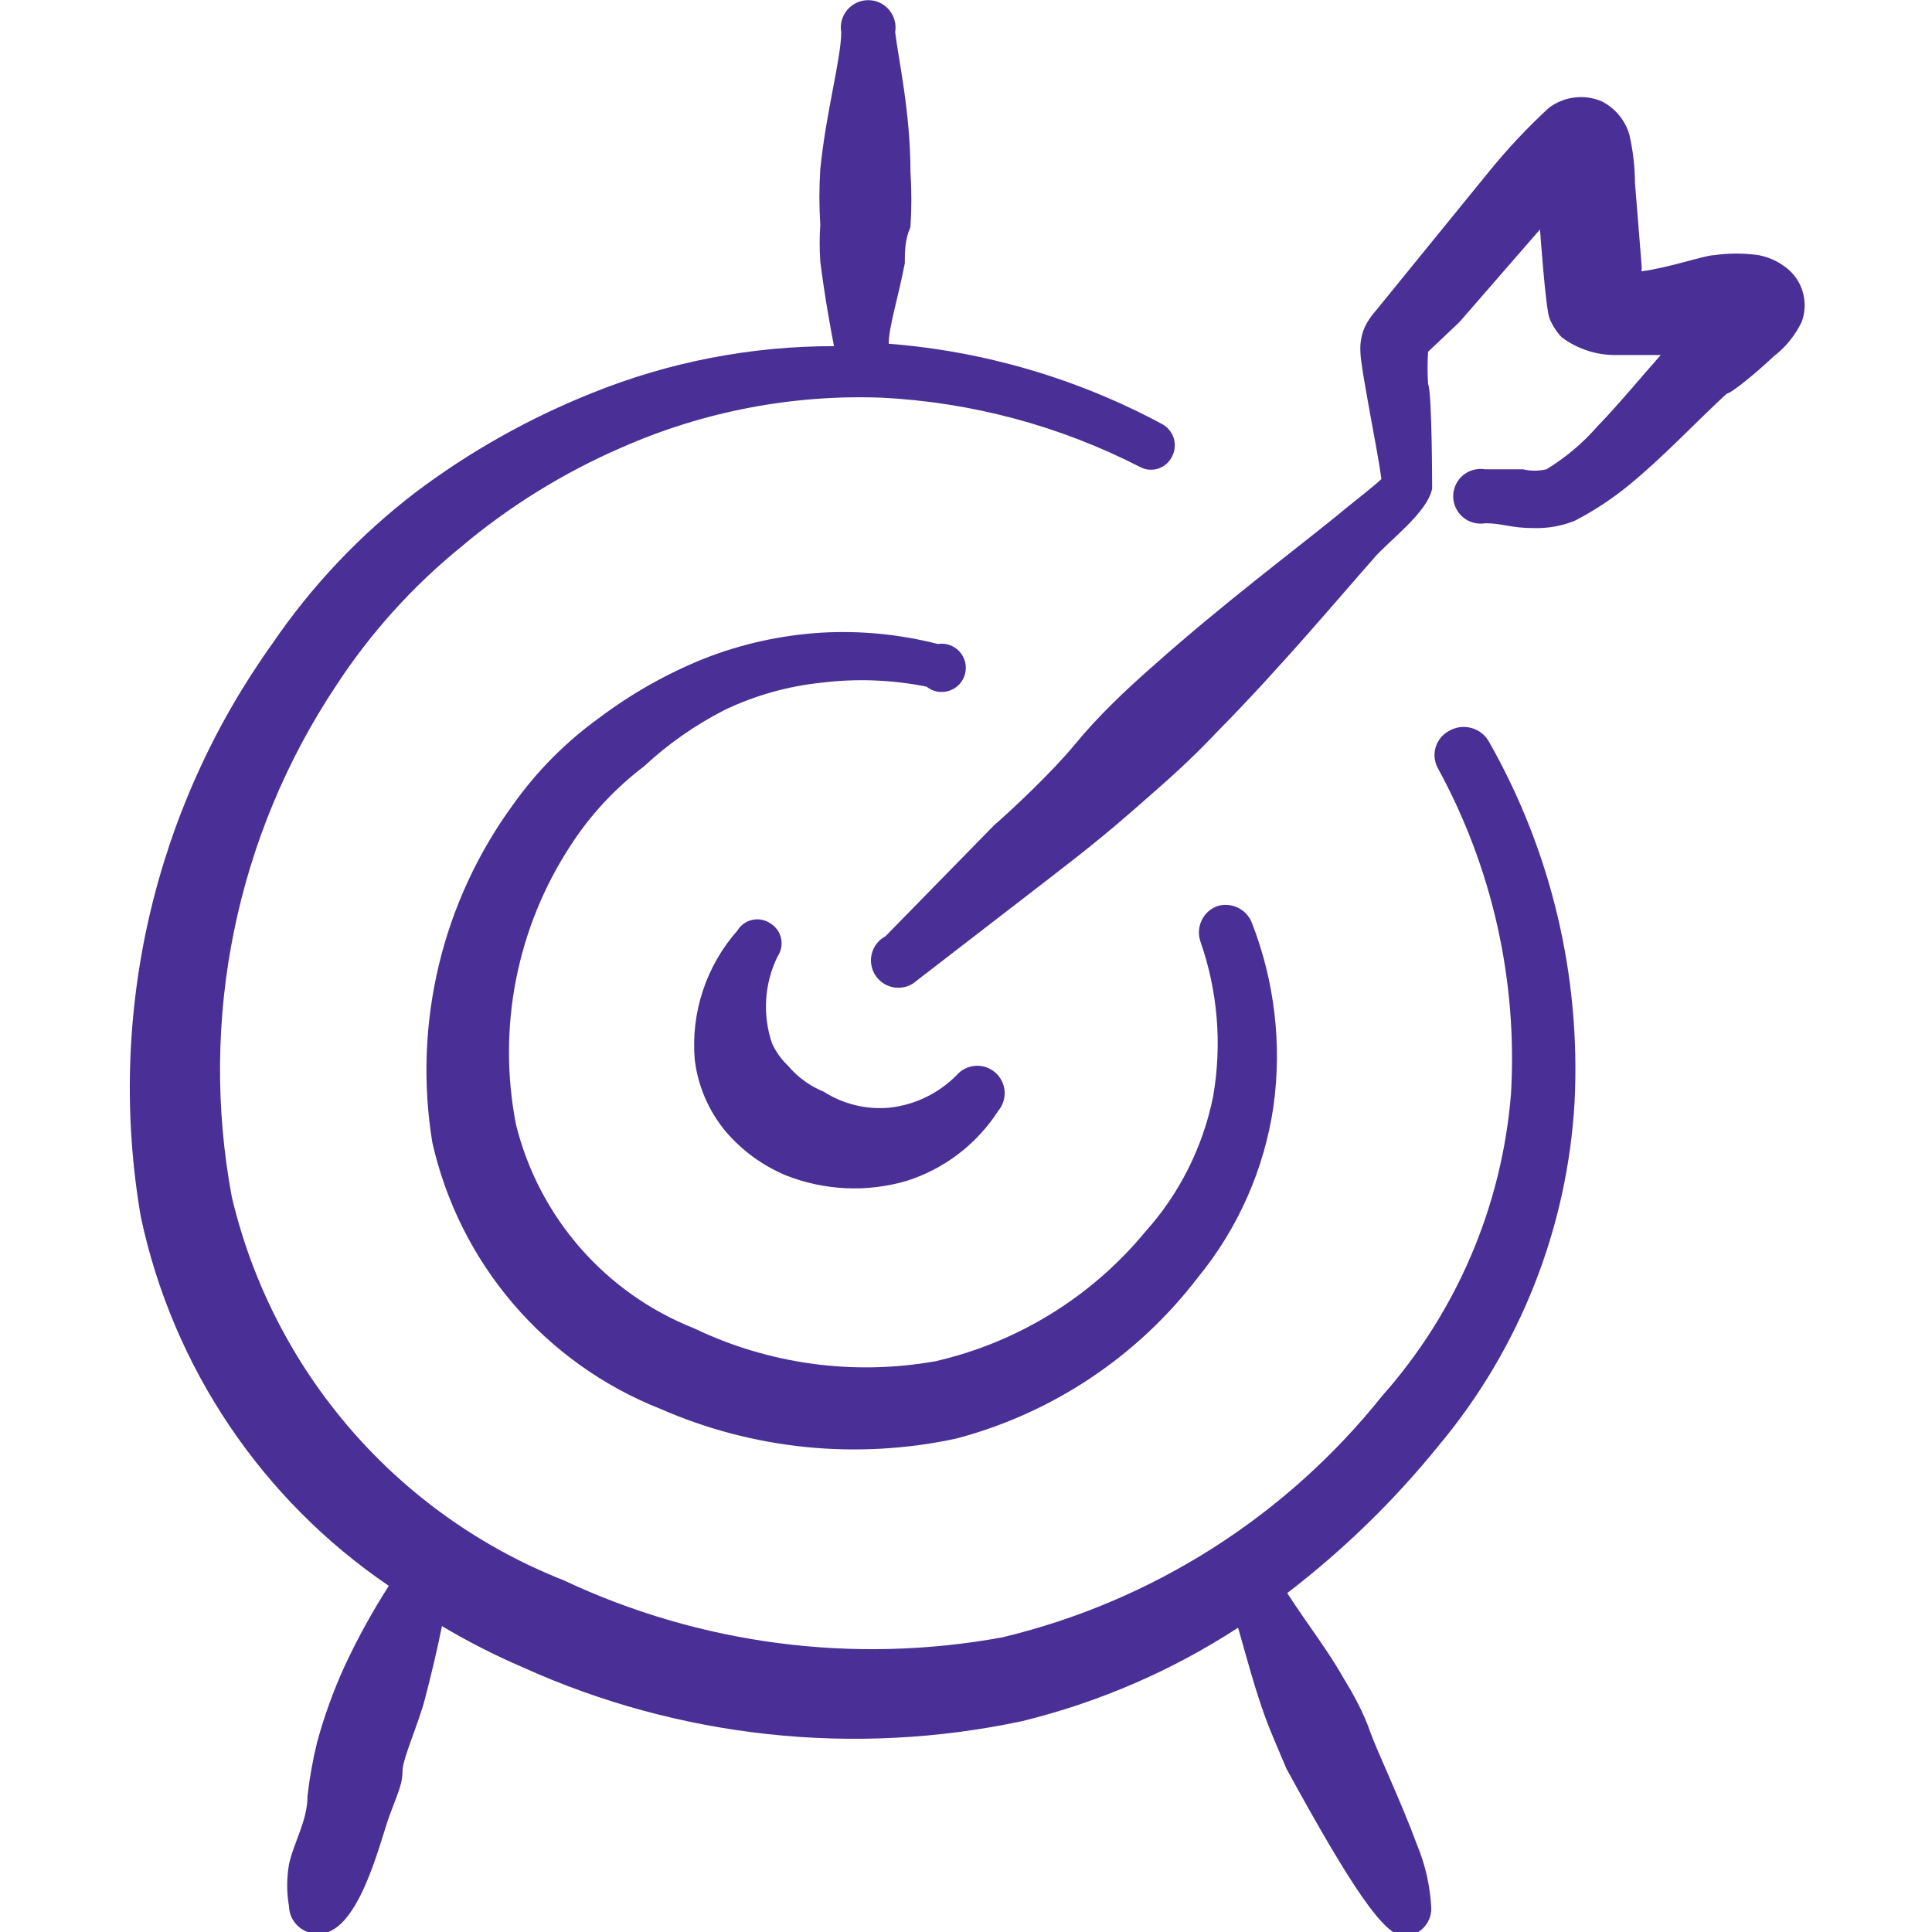
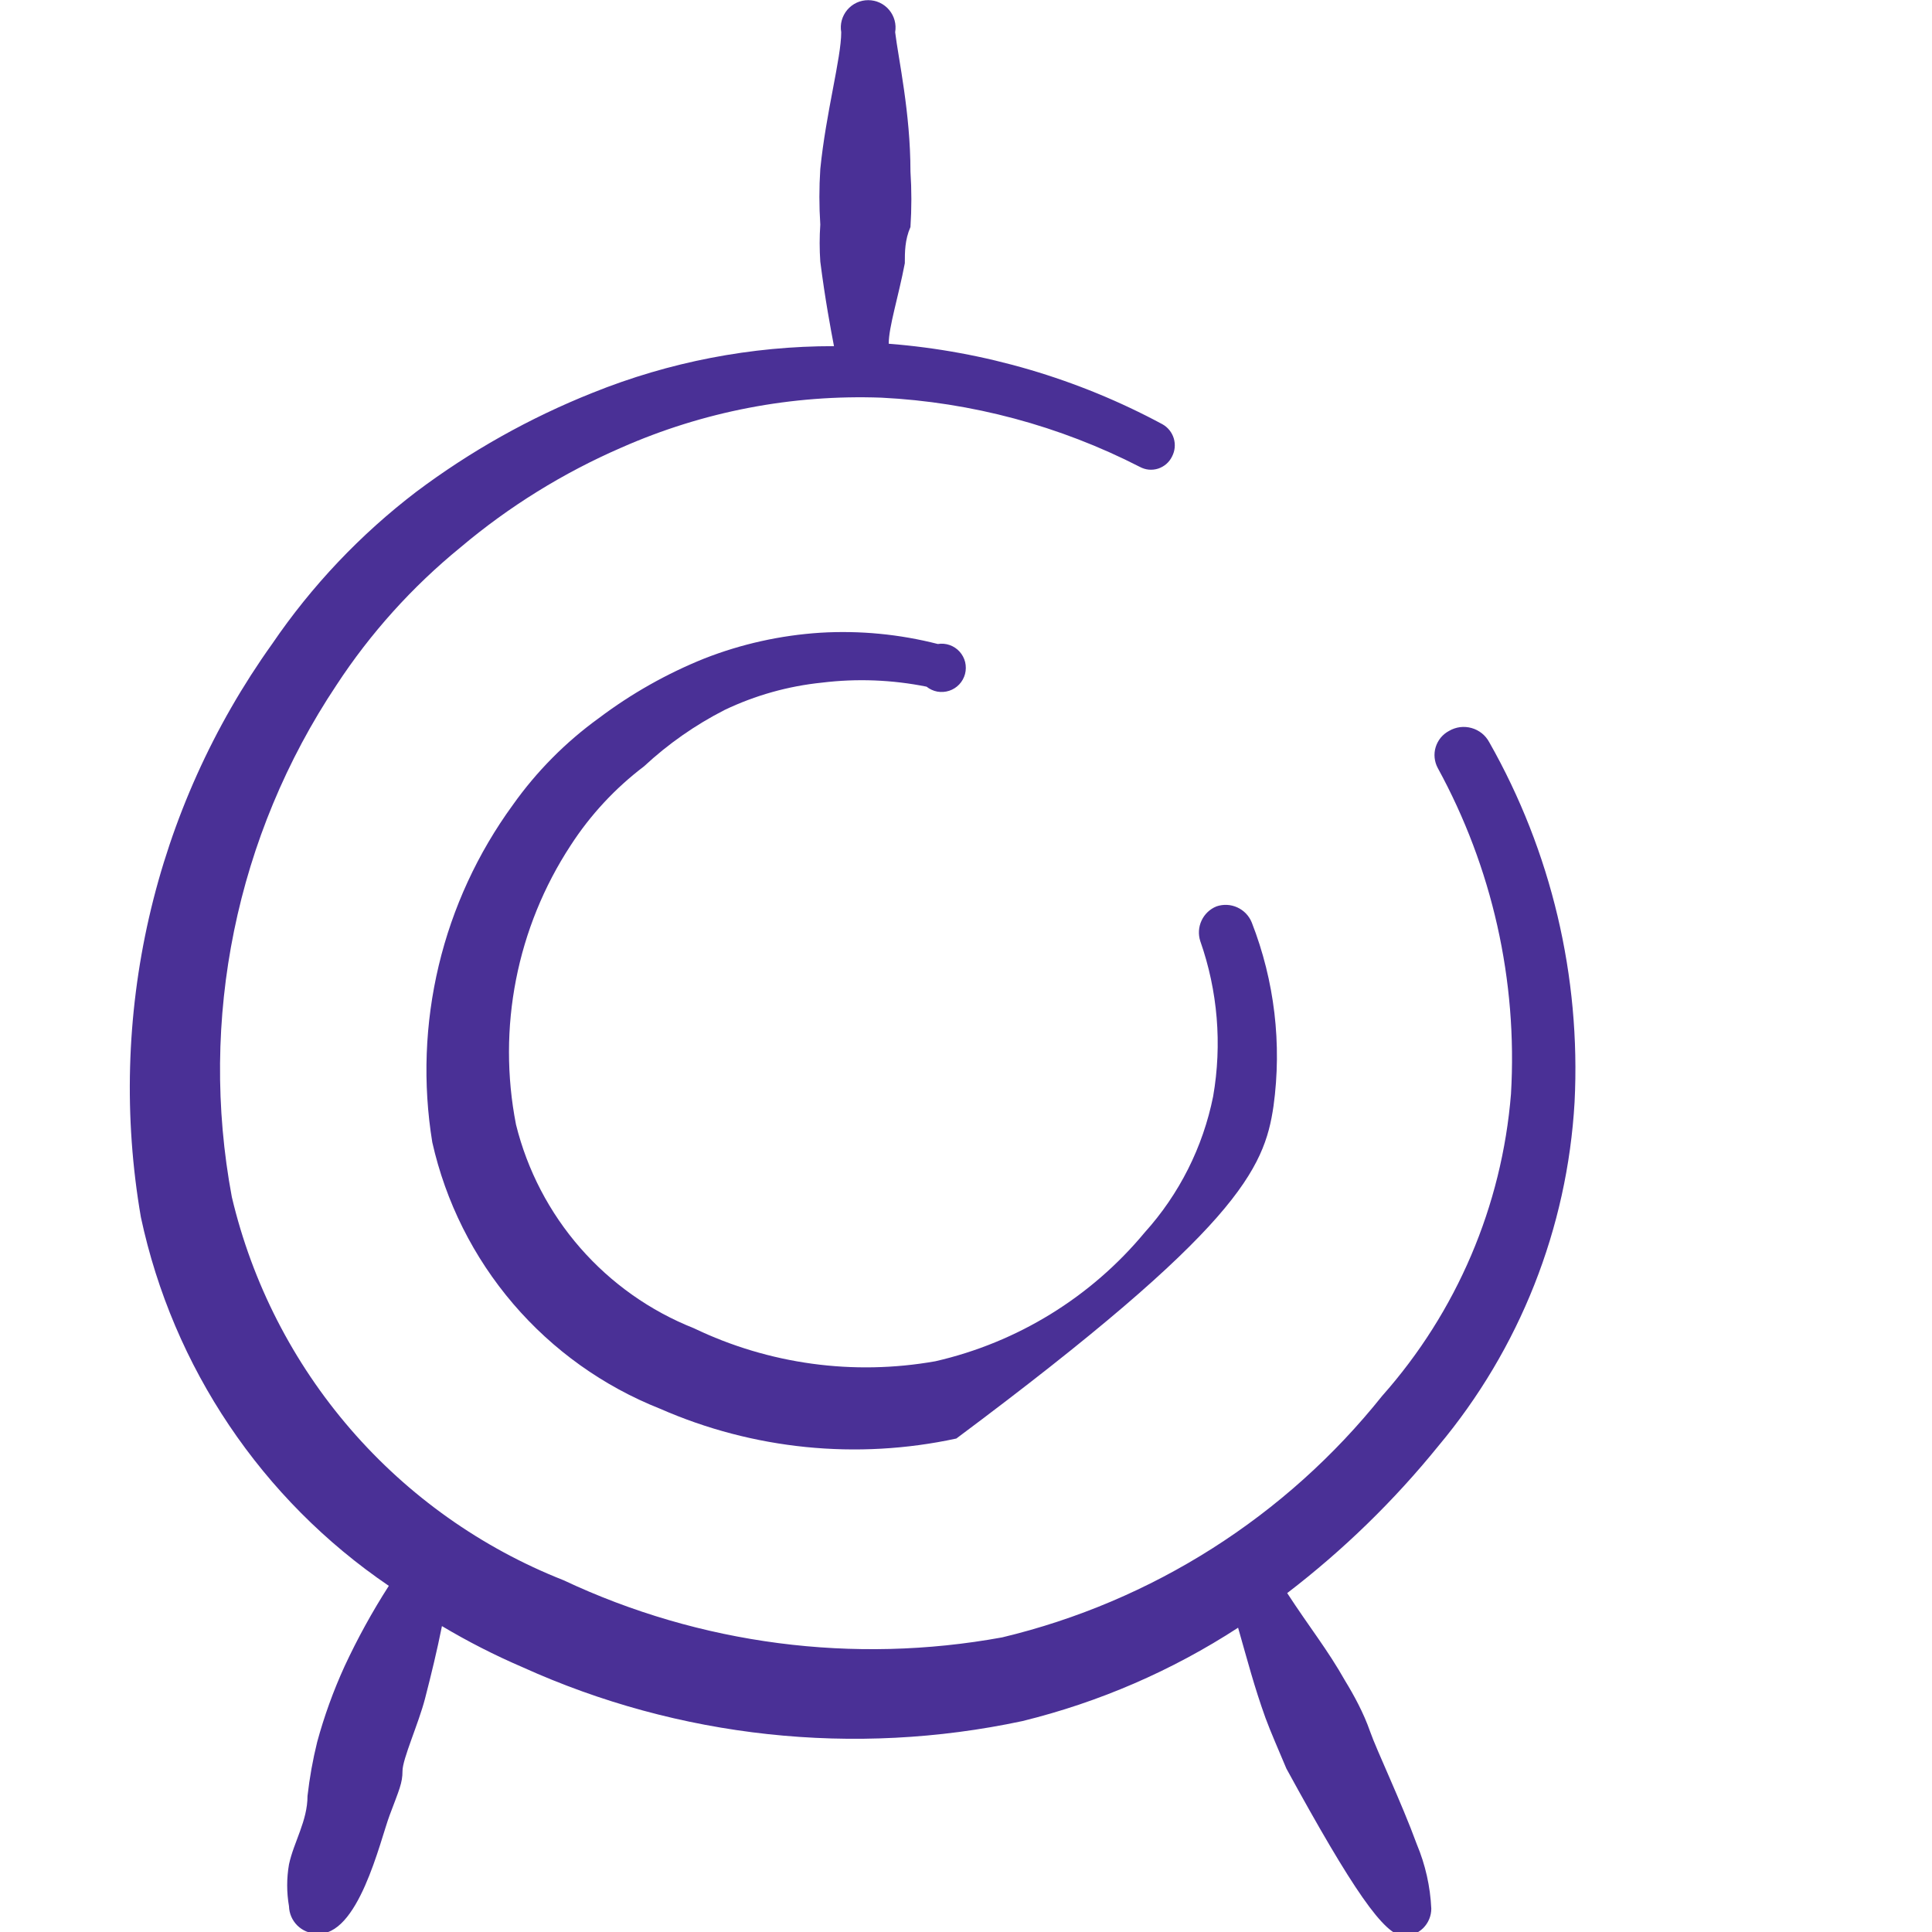
<svg xmlns="http://www.w3.org/2000/svg" width="48" height="48" viewBox="0 0 48 48" fill="none">
  <g clip-path="url(#clip0_864_5153)">
    <path d="M36 18.16C35.921 18.202 35.851 18.259 35.794 18.328C35.738 18.397 35.695 18.477 35.669 18.562C35.643 18.647 35.634 18.737 35.643 18.826C35.652 18.915 35.678 19.001 35.72 19.08C37.075 21.555 37.706 24.363 37.54 27.18C37.315 29.961 36.192 32.593 34.34 34.68C31.949 37.676 28.627 39.788 24.9 40.68C21.207 41.355 17.396 40.858 14 39.26C11.961 38.455 10.146 37.169 8.712 35.511C7.277 33.853 6.264 31.873 5.76 29.74C4.934 25.323 5.867 20.758 8.36 17.02C9.205 15.729 10.244 14.576 11.44 13.6C12.645 12.583 13.993 11.748 15.44 11.12C17.472 10.223 19.68 9.799 21.9 9.88C24.137 9.992 26.326 10.578 28.32 11.6C28.389 11.637 28.465 11.661 28.543 11.668C28.622 11.675 28.701 11.666 28.776 11.642C28.85 11.617 28.919 11.578 28.979 11.526C29.038 11.474 29.086 11.411 29.12 11.34C29.192 11.201 29.207 11.041 29.162 10.891C29.117 10.742 29.016 10.616 28.88 10.54C26.777 9.408 24.461 8.727 22.08 8.54C22.08 8.12 22.32 7.38 22.48 6.54C22.48 6.26 22.48 5.96 22.62 5.64C22.65 5.18 22.65 4.719 22.62 4.26C22.62 2.8 22.32 1.46 22.24 0.8C22.257 0.702 22.252 0.602 22.226 0.506C22.2 0.411 22.154 0.322 22.09 0.246C22.026 0.17 21.947 0.109 21.857 0.067C21.767 0.025 21.669 0.004 21.57 0.004C21.471 0.004 21.373 0.025 21.283 0.067C21.193 0.109 21.113 0.17 21.049 0.246C20.986 0.322 20.939 0.411 20.913 0.506C20.887 0.602 20.883 0.702 20.9 0.8C20.9 1.44 20.52 2.8 20.38 4.2C20.35 4.659 20.35 5.12 20.38 5.58C20.359 5.886 20.359 6.194 20.38 6.5C20.5 7.44 20.64 8.18 20.72 8.6C18.664 8.598 16.627 8.991 14.72 9.76C13.158 10.383 11.685 11.21 10.34 12.22C8.952 13.28 7.743 14.556 6.76 16C5.302 18.04 4.263 20.349 3.703 22.793C3.144 25.238 3.074 27.769 3.5 30.24C4.297 33.973 6.503 37.254 9.66 39.4C9.249 40.041 8.881 40.709 8.56 41.4C8.283 42.007 8.055 42.636 7.88 43.28C7.771 43.721 7.691 44.169 7.64 44.62C7.64 45.24 7.3 45.76 7.18 46.32C7.12 46.664 7.12 47.016 7.18 47.36C7.185 47.539 7.258 47.709 7.384 47.835C7.511 47.962 7.681 48.035 7.86 48.04C8.9 48.14 9.44 45.74 9.68 45.1C9.92 44.46 10 44.3 10 44C10 43.7 10.4 42.82 10.56 42.2C10.72 41.58 10.86 41 10.98 40.4C11.623 40.783 12.291 41.124 12.98 41.42C16.87 43.181 21.223 43.651 25.4 42.76C27.304 42.293 29.116 41.509 30.76 40.44C31 41.28 31.16 41.9 31.44 42.68C31.58 43.06 31.76 43.46 31.96 43.94C33.6 46.94 34.4 48.1 34.88 48.1C35.06 48.1 35.233 48.028 35.361 47.901C35.488 47.773 35.56 47.6 35.56 47.42C35.535 46.87 35.413 46.328 35.2 45.82C34.82 44.78 34.2 43.48 34.04 43.02C33.88 42.56 33.64 42.12 33.42 41.76C32.98 40.98 32.54 40.44 31.98 39.58C33.373 38.513 34.636 37.284 35.74 35.92C37.756 33.511 38.941 30.516 39.12 27.38C39.277 24.259 38.542 21.158 37 18.44C36.954 18.354 36.891 18.279 36.816 18.218C36.74 18.158 36.653 18.113 36.559 18.087C36.466 18.061 36.368 18.054 36.272 18.066C36.176 18.079 36.083 18.111 36 18.16Z" fill="#4A3096" />
-     <path d="M23.02 17.06C23.098 17.122 23.19 17.165 23.288 17.183C23.387 17.2 23.488 17.193 23.583 17.162C23.678 17.131 23.764 17.076 23.832 17.004C23.901 16.931 23.95 16.842 23.976 16.745C24.001 16.649 24.002 16.547 23.979 16.45C23.955 16.353 23.907 16.263 23.84 16.189C23.773 16.115 23.688 16.059 23.594 16.026C23.5 15.993 23.398 15.984 23.3 16C22.347 15.756 21.362 15.661 20.38 15.72C19.392 15.784 18.421 15.999 17.5 16.36C16.565 16.736 15.684 17.234 14.88 17.84C14.053 18.438 13.33 19.167 12.74 20C11.869 21.195 11.243 22.551 10.9 23.989C10.557 25.428 10.502 26.92 10.74 28.38C11.073 29.861 11.762 31.238 12.749 32.392C13.735 33.545 14.989 34.441 16.4 35C18.714 36.015 21.29 36.274 23.76 35.74C26.148 35.109 28.259 33.702 29.76 31.74C30.762 30.517 31.412 29.044 31.64 27.48C31.852 25.939 31.666 24.369 31.1 22.92C31.033 22.753 30.904 22.618 30.74 22.544C30.576 22.469 30.39 22.461 30.22 22.52C30.057 22.587 29.926 22.712 29.852 22.872C29.778 23.031 29.766 23.212 29.82 23.38C30.255 24.618 30.365 25.947 30.14 27.24C29.887 28.499 29.3 29.667 28.44 30.62C27.105 32.229 25.277 33.353 23.24 33.82C21.203 34.181 19.105 33.895 17.24 33C16.153 32.569 15.186 31.885 14.417 31.005C13.648 30.125 13.101 29.074 12.82 27.94C12.35 25.538 12.838 23.047 14.18 21C14.668 20.246 15.284 19.583 16 19.04C16.599 18.483 17.272 18.012 18 17.64C18.761 17.276 19.58 17.046 20.42 16.96C21.286 16.854 22.164 16.888 23.02 17.06Z" fill="#4A3096" />
-     <path d="M19.14 22.94C19.075 22.896 19.001 22.866 18.924 22.851C18.847 22.836 18.768 22.837 18.691 22.854C18.615 22.871 18.542 22.903 18.478 22.949C18.414 22.995 18.36 23.053 18.32 23.12C17.937 23.554 17.645 24.062 17.463 24.612C17.281 25.162 17.212 25.743 17.26 26.32C17.337 26.974 17.601 27.591 18.02 28.1C18.426 28.579 18.94 28.956 19.52 29.2C20.476 29.579 21.532 29.629 22.52 29.34C23.46 29.044 24.266 28.428 24.8 27.6C24.916 27.462 24.974 27.283 24.959 27.103C24.944 26.923 24.858 26.757 24.72 26.64C24.582 26.523 24.403 26.466 24.223 26.481C24.043 26.496 23.877 26.582 23.76 26.72C23.314 27.168 22.728 27.45 22.1 27.52C21.524 27.573 20.947 27.432 20.46 27.12C20.119 26.981 19.817 26.761 19.58 26.48C19.412 26.321 19.276 26.131 19.18 25.92C18.939 25.21 18.99 24.433 19.32 23.76C19.364 23.695 19.394 23.622 19.409 23.544C19.423 23.467 19.422 23.388 19.405 23.311C19.389 23.235 19.356 23.162 19.311 23.098C19.265 23.035 19.207 22.981 19.14 22.94Z" fill="#4A3096" />
-     <path d="M44.461 6.72C44.246 6.527 43.983 6.396 43.7 6.34C43.329 6.287 42.952 6.287 42.581 6.34C42.361 6.34 41.441 6.66 40.781 6.74C40.789 6.674 40.789 6.606 40.781 6.54L40.62 4.54C40.618 4.136 40.571 3.734 40.48 3.34C40.428 3.165 40.341 3.002 40.224 2.861C40.107 2.72 39.963 2.604 39.8 2.52C39.586 2.427 39.351 2.393 39.119 2.422C38.887 2.45 38.667 2.539 38.48 2.68C37.942 3.176 37.441 3.711 36.98 4.28L34.181 7.72C34.067 7.845 33.972 7.987 33.901 8.14C33.819 8.336 33.784 8.548 33.8 8.76C33.8 9.12 34.24 11.26 34.321 11.9C34.141 12.08 33.56 12.52 33.181 12.84C32.12 13.7 30.34 15.04 28.701 16.5C27.941 17.16 27.241 17.84 26.701 18.5C26.16 19.16 25.12 20.14 24.701 20.5L22 23.26C21.915 23.305 21.84 23.368 21.781 23.445C21.722 23.521 21.679 23.609 21.657 23.704C21.634 23.798 21.632 23.895 21.651 23.991C21.669 24.085 21.708 24.175 21.764 24.254C21.82 24.333 21.892 24.399 21.975 24.448C22.059 24.497 22.152 24.527 22.248 24.537C22.344 24.547 22.442 24.537 22.534 24.506C22.625 24.476 22.709 24.426 22.78 24.36L25.84 22C26.3 21.64 27.16 21 28.12 20.16C29.081 19.32 29.541 18.92 30.261 18.16C31.8 16.6 33.24 14.88 34.141 13.86C34.52 13.42 35.461 12.74 35.581 12.14C35.581 12.14 35.581 9.76 35.48 9.54C35.463 9.274 35.463 9.006 35.48 8.74L36.261 8L38.261 5.7C38.261 5.7 38.401 7.7 38.501 7.92C38.572 8.09 38.673 8.246 38.8 8.38C39.204 8.681 39.697 8.836 40.2 8.82H41.261C40.781 9.36 40.24 10.02 39.681 10.6C39.317 11.016 38.892 11.373 38.42 11.66C38.23 11.705 38.031 11.705 37.84 11.66H36.901C36.803 11.643 36.703 11.648 36.607 11.674C36.511 11.699 36.422 11.746 36.346 11.81C36.271 11.873 36.21 11.953 36.168 12.043C36.126 12.133 36.104 12.231 36.104 12.33C36.104 12.429 36.126 12.527 36.168 12.617C36.21 12.707 36.271 12.786 36.346 12.85C36.422 12.914 36.511 12.96 36.607 12.986C36.703 13.012 36.803 13.017 36.901 13C37.34 13 37.52 13.12 38.1 13.12C38.449 13.131 38.797 13.07 39.12 12.94C39.597 12.694 40.046 12.399 40.461 12.06C41.321 11.36 42.2 10.42 42.901 9.78C43.001 9.78 43.641 9.26 44.06 8.86C44.358 8.632 44.598 8.338 44.761 8C44.843 7.781 44.859 7.542 44.805 7.314C44.752 7.086 44.632 6.879 44.461 6.72Z" fill="#4A3096" />
+     <path d="M23.02 17.06C23.098 17.122 23.19 17.165 23.288 17.183C23.387 17.2 23.488 17.193 23.583 17.162C23.678 17.131 23.764 17.076 23.832 17.004C23.901 16.931 23.95 16.842 23.976 16.745C24.001 16.649 24.002 16.547 23.979 16.45C23.955 16.353 23.907 16.263 23.84 16.189C23.773 16.115 23.688 16.059 23.594 16.026C23.5 15.993 23.398 15.984 23.3 16C22.347 15.756 21.362 15.661 20.38 15.72C19.392 15.784 18.421 15.999 17.5 16.36C16.565 16.736 15.684 17.234 14.88 17.84C14.053 18.438 13.33 19.167 12.74 20C11.869 21.195 11.243 22.551 10.9 23.989C10.557 25.428 10.502 26.92 10.74 28.38C11.073 29.861 11.762 31.238 12.749 32.392C13.735 33.545 14.989 34.441 16.4 35C18.714 36.015 21.29 36.274 23.76 35.74C30.762 30.517 31.412 29.044 31.64 27.48C31.852 25.939 31.666 24.369 31.1 22.92C31.033 22.753 30.904 22.618 30.74 22.544C30.576 22.469 30.39 22.461 30.22 22.52C30.057 22.587 29.926 22.712 29.852 22.872C29.778 23.031 29.766 23.212 29.82 23.38C30.255 24.618 30.365 25.947 30.14 27.24C29.887 28.499 29.3 29.667 28.44 30.62C27.105 32.229 25.277 33.353 23.24 33.82C21.203 34.181 19.105 33.895 17.24 33C16.153 32.569 15.186 31.885 14.417 31.005C13.648 30.125 13.101 29.074 12.82 27.94C12.35 25.538 12.838 23.047 14.18 21C14.668 20.246 15.284 19.583 16 19.04C16.599 18.483 17.272 18.012 18 17.64C18.761 17.276 19.58 17.046 20.42 16.96C21.286 16.854 22.164 16.888 23.02 17.06Z" fill="#4A3096" />
  </g>
  <defs>
    <clipPath id="clip0_864_5153">
      <rect width="48" height="48" fill="white" />
    </clipPath>
  </defs>
</svg>